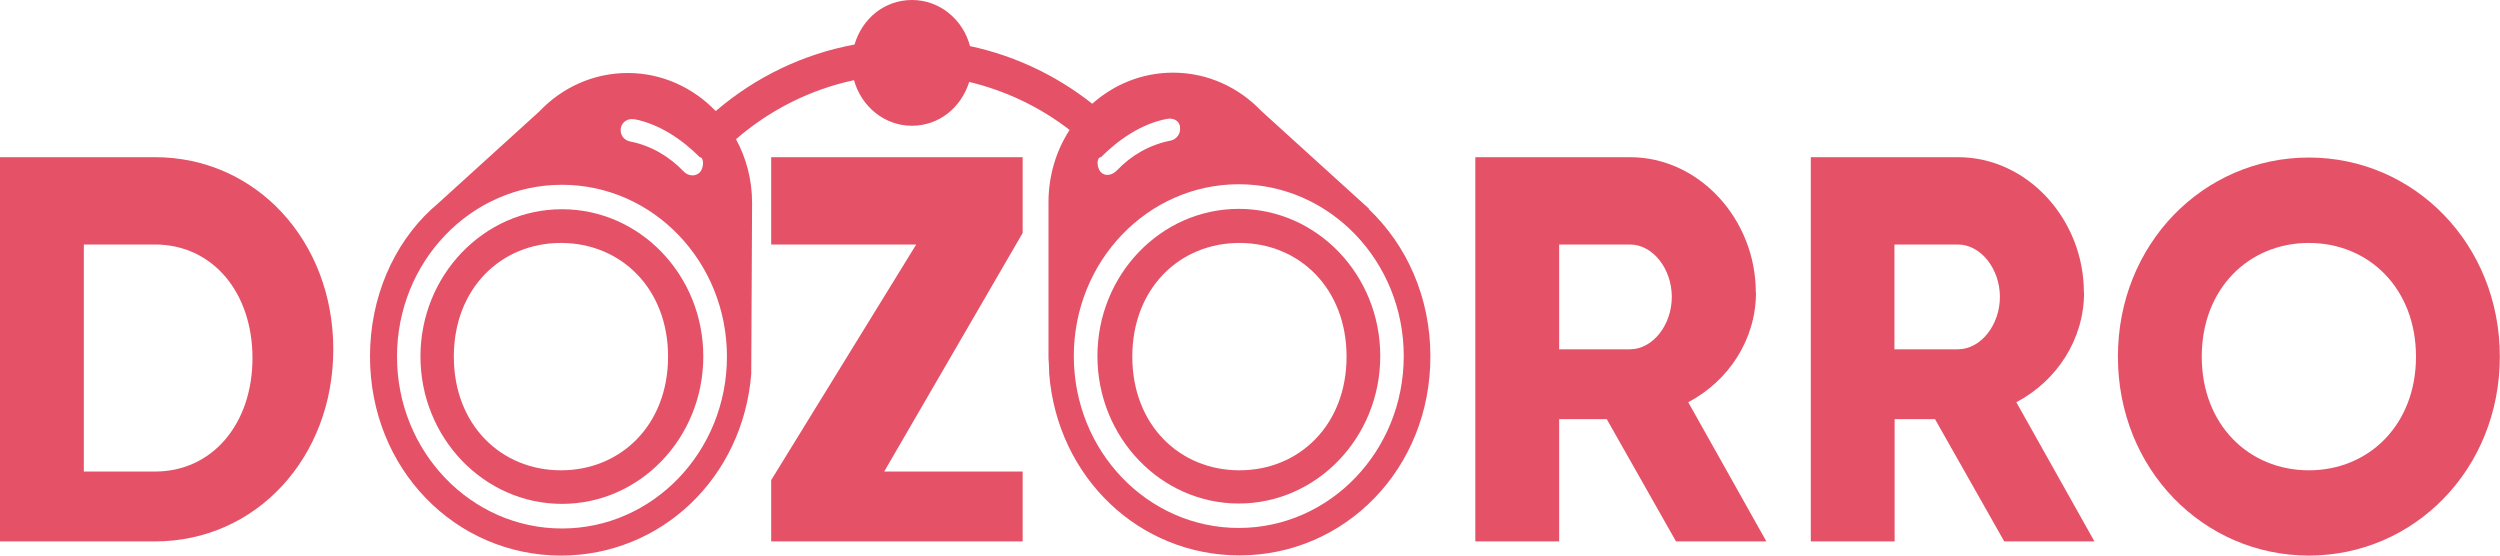
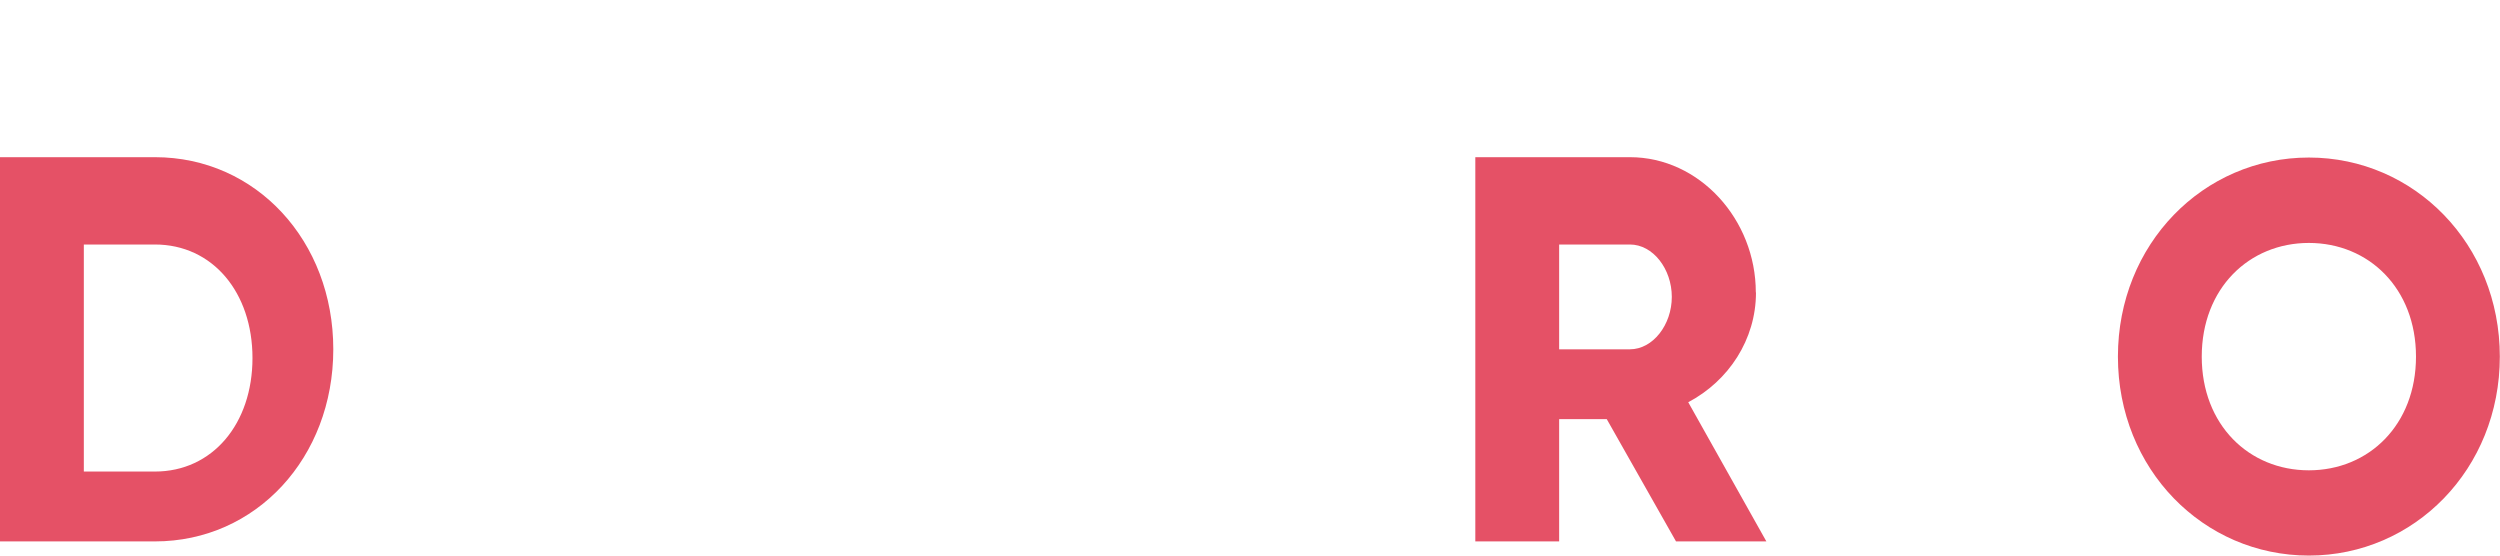
<svg xmlns="http://www.w3.org/2000/svg" width="126" height="28" viewBox="0 0 126 28" fill="none">
  <g clip-path="url(#clip0_640_753)">
    <path d="M7.807 7.922H0V27.287H7.807C12.911 27.287 16.798 23.062 16.798 17.605C16.798 12.147 12.911 7.922 7.807 7.922ZM7.807 23.766H4.225V12.323H7.807C10.714 12.323 12.725 14.735 12.725 18.045C12.725 21.354 10.714 23.766 7.807 23.766Z" fill="#E55166" />
-     <path d="M51.542 11.742V7.922H38.868V12.323H46.177L38.868 24.197V27.287H51.542V23.766H44.563L51.542 11.742Z" fill="#E55166" />
    <path d="M116.367 7.94C111.052 7.94 106.743 12.297 106.743 17.974C106.743 23.652 111.052 28 116.367 28C121.682 28 125.991 23.643 125.991 17.974C125.991 12.306 121.682 7.94 116.367 7.94ZM116.367 23.704C113.351 23.704 110.968 21.416 110.968 17.974C110.968 14.533 113.351 12.244 116.367 12.244C119.384 12.244 121.766 14.533 121.766 17.974C121.766 21.416 119.384 23.704 116.367 23.704Z" fill="#E55166" />
    <path d="M88.493 14.735C88.493 11.073 85.662 7.922 82.147 7.922H74.356V27.287H78.581V21.125H80.981L84.471 27.287H89.025L85.087 20.272C87.124 19.198 88.501 17.112 88.501 14.744L88.493 14.735ZM82.147 17.605H78.581V12.323H82.147C83.313 12.323 84.259 13.556 84.259 14.964C84.259 16.372 83.305 17.605 82.147 17.605Z" fill="#E55166" />
-     <path d="M105.028 14.735C105.028 11.073 102.197 7.922 98.682 7.922H91.264V27.287H95.489V21.125H97.525L101.014 27.287H105.56L101.623 20.272C103.659 19.198 105.036 17.112 105.036 14.744L105.028 14.735ZM98.674 17.605H95.48V12.323H98.674C99.84 12.323 100.795 13.556 100.795 14.964C100.795 16.372 99.84 17.605 98.674 17.605Z" fill="#E55166" />
-     <path d="M28.323 10.545C24.394 10.545 21.191 13.872 21.191 17.965C21.191 22.058 24.385 25.395 28.323 25.395C32.26 25.395 35.446 22.067 35.446 17.965C35.446 13.864 32.252 10.545 28.323 10.545ZM28.272 23.704C25.256 23.704 22.873 21.416 22.873 17.974C22.873 14.533 25.256 12.244 28.272 12.244C31.289 12.244 33.671 14.533 33.671 17.974C33.671 21.416 31.289 23.704 28.272 23.704Z" fill="#E55166" />
-     <path d="M62.434 10.527C58.505 10.527 55.31 13.855 55.31 17.948C55.31 22.041 58.505 25.377 62.434 25.377C66.363 25.377 69.565 22.05 69.565 17.948C69.565 13.846 66.371 10.527 62.434 10.527ZM62.467 23.704C59.451 23.704 57.068 21.416 57.068 17.974C57.068 14.533 59.451 12.244 62.467 12.244C65.484 12.244 67.867 14.533 67.867 17.974C67.867 21.416 65.484 23.704 62.467 23.704Z" fill="#E55166" />
-     <path d="M69.025 10.545L63.575 5.598C62.434 4.401 60.862 3.662 59.122 3.662C57.567 3.662 56.148 4.251 55.049 5.229C53.224 3.785 51.112 2.799 48.889 2.324C48.535 0.986 47.368 0 45.966 0C44.563 0 43.448 0.951 43.068 2.245C40.499 2.72 38.099 3.864 36.072 5.598C34.939 4.419 33.368 3.679 31.635 3.679C29.903 3.679 28.315 4.419 27.183 5.616L21.978 10.343C21.91 10.404 21.834 10.466 21.766 10.527L21.733 10.554C19.84 12.314 18.648 14.982 18.648 17.965C18.648 23.643 22.958 28 28.273 28C33.317 28 37.449 24.083 37.863 18.837C37.863 18.555 37.905 10.272 37.905 10.272C37.905 10.255 37.905 10.237 37.905 10.219C37.905 9.058 37.609 7.957 37.094 7.015C38.826 5.519 40.862 4.507 43.042 4.04C43.406 5.361 44.572 6.338 45.958 6.338C47.343 6.338 48.45 5.405 48.847 4.128C50.672 4.568 52.396 5.378 53.908 6.549C53.233 7.588 52.844 8.846 52.844 10.193C52.844 10.211 52.844 10.228 52.844 10.246V17.869C52.844 17.869 52.844 17.93 52.844 17.965C52.844 18.001 52.844 18.027 52.844 18.053C52.844 18.053 52.878 18.494 52.878 18.828C53.292 24.074 57.423 27.991 62.468 27.991C67.783 27.991 72.092 23.634 72.092 17.965C72.092 14.973 70.892 12.35 68.983 10.536C69.008 10.536 69.016 10.536 69.016 10.536L69.025 10.545ZM59.468 6.382C59.528 6.707 59.316 7.024 59.004 7.086C57.956 7.288 57.018 7.825 56.3 8.582C56.08 8.82 55.708 8.917 55.489 8.679C55.26 8.45 55.26 7.922 55.489 7.922C56.367 7.042 57.517 6.241 58.801 5.994C59.113 5.933 59.418 6.056 59.477 6.382H59.468ZM31.956 6.003C33.241 6.25 34.39 7.042 35.269 7.922C35.488 7.922 35.488 8.459 35.269 8.688C35.041 8.917 34.677 8.873 34.458 8.644C33.739 7.887 32.801 7.332 31.754 7.13C31.441 7.068 31.238 6.787 31.289 6.461C31.348 6.135 31.652 5.95 31.965 6.012L31.956 6.003ZM28.323 26.636C23.735 26.636 20.009 22.763 20.009 17.974C20.009 13.186 23.727 9.313 28.323 9.313C32.92 9.313 36.638 13.195 36.638 17.974C36.638 22.754 32.911 26.636 28.323 26.636ZM70.749 17.948C70.749 22.727 67.031 26.609 62.434 26.609C57.837 26.609 54.12 22.736 54.12 17.948C54.12 13.159 57.846 9.286 62.434 9.286C67.022 9.286 70.749 13.168 70.749 17.948Z" fill="#E55166" />
  </g>
  <defs>
    <clipPath id="clip0_640_753">
      <rect width="126" height="28" fill="white" />
    </clipPath>
  </defs>
</svg>